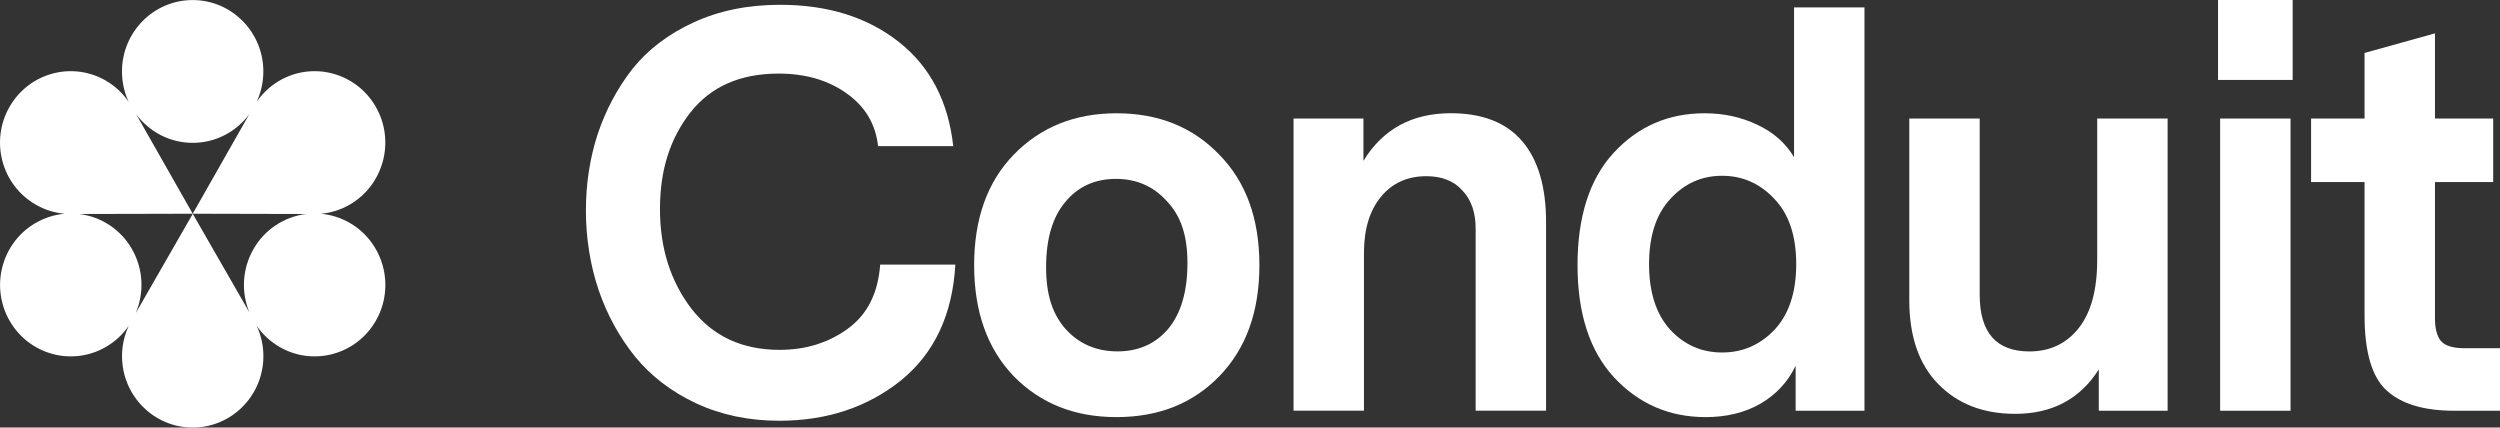
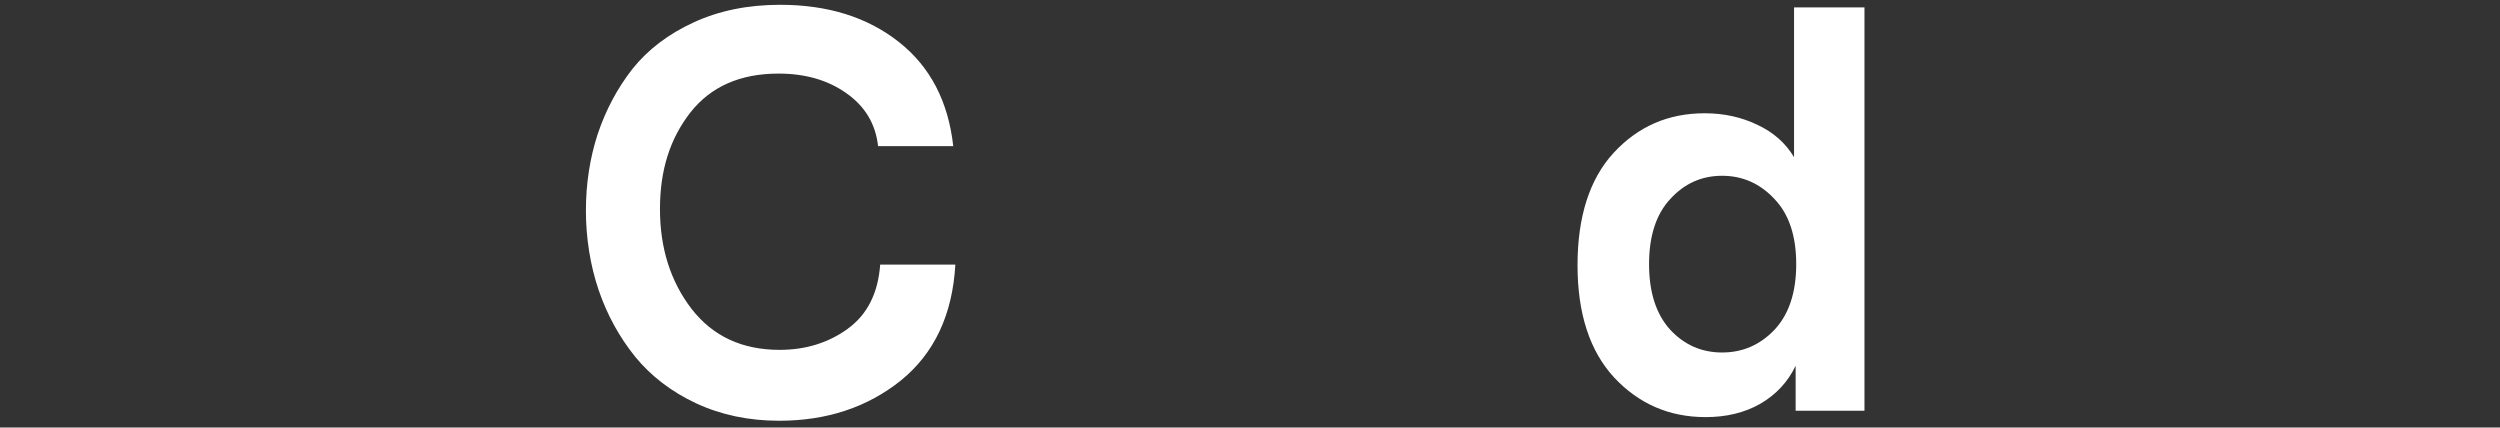
<svg xmlns="http://www.w3.org/2000/svg" id="Layer_2" viewBox="0 0 473.62 81">
  <rect x="0" y="0" width="473.62" height="81" fill="#333333" stroke="none" />
  <defs>
    <style>
			.cls-1, .cls-2 {
			fill: #fff;
			}

			.cls-2 {
			fill-rule: evenodd;
			}
		</style>
  </defs>
  <g id="Layer_1-2" data-name="Layer_1">
-     <path class="cls-2" d="M60.73,40.49c1.91.16,3.81.74,5.58,1.77,6.4,3.74,8.6,12.02,4.9,18.49-3.7,6.47-11.89,8.69-18.29,4.95-1.71-1-3.18-2.36-4.3-3.99.84,1.8,1.28,3.77,1.28,5.76,0,7.47-6,13.53-13.39,13.53s-13.39-6.06-13.39-13.53c0-2.06.46-4.01,1.28-5.76-1.12,1.63-2.59,3-4.3,3.99-6.4,3.74-14.59,1.52-18.29-4.95-3.7-6.48-1.5-14.75,4.9-18.49,1.7-1,3.61-1.6,5.57-1.77-1.97-.16-3.87-.76-5.57-1.76C.29,35-1.9,26.72,1.8,20.25c3.7-6.47,11.89-8.69,18.29-4.95,1.71,1,3.18,2.37,4.29,4-.84-1.8-1.27-3.77-1.27-5.76,0-7.47,6-13.53,13.39-13.53s13.39,6.06,13.39,13.53c0,2.06-.46,4.01-1.27,5.76,1.12-1.64,2.58-3,4.29-4,6.4-3.74,14.59-1.52,18.29,4.95,3.7,6.47,1.5,14.75-4.9,18.49-1.7.99-3.61,1.6-5.58,1.76ZM47.3,59.31c-1.67-3.92-1.4-8.4.71-12.1,2.09-3.68,5.8-6.16,10.01-6.67l-21.51-.05,10.72-18.86c-2.44,3.3-6.34,5.43-10.72,5.43s-8.28-2.13-10.72-5.43l10.72,18.86-21.51.05c4.21.51,7.92,2.99,10.01,6.67,2.19,3.84,2.31,8.31.71,12.1l10.8-18.8,10.8,18.8h0Z" />
-     <path class="cls-1" d="M420.6,22.46h13.34v55.35h-13.34V22.46h0ZM420.2,15.14V0h14.14v15.14h-14.14ZM473.62,77.81h-8.72c-5.68,0-9.93-1.27-12.73-3.81-2.81-2.54-4.21-7.29-4.21-14.24v-25.27h-10.13v-12.03h10.13v-12.43l13.34-3.71v16.14h11.03v12.03h-11.03v25.87c0,1.87.37,3.28,1.1,4.21.8.94,2.31,1.4,4.51,1.4h6.72v11.83ZM397.61,77.81h13.04V22.46h-13.34v26.77c0,5.68-1.17,9.99-3.51,12.94-2.34,2.94-5.45,4.41-9.33,4.41-6.28,0-9.42-3.58-9.42-10.73V22.46h-13.34v34.39c0,6.89,1.84,12.2,5.52,15.94,3.68,3.74,8.52,5.61,14.54,5.61,7.02,0,12.3-2.81,15.84-8.42,0,0,0,7.82,0,7.82Z" />
    <path class="cls-2" d="M353.22,77.81h-13.04v-8.52c-1.47,3.07-3.71,5.48-6.72,7.22-2.94,1.67-6.38,2.51-10.33,2.51-6.89,0-12.67-2.51-17.35-7.52-4.61-5.01-6.92-12.1-6.92-21.26s2.27-16.31,6.82-21.26c4.61-5.01,10.36-7.52,17.25-7.52,3.68,0,7.02.74,10.03,2.2,3.01,1.4,5.31,3.44,6.92,6.12V1.4h13.34v76.41h0ZM316.42,62.47c2.67,2.87,5.95,4.31,9.83,4.31s7.19-1.44,9.93-4.31c2.74-2.94,4.11-7.08,4.11-12.43s-1.37-9.46-4.11-12.33c-2.74-2.94-6.05-4.41-9.93-4.41s-7.15,1.47-9.83,4.41c-2.67,2.88-4.01,6.99-4.01,12.33s1.34,9.49,4.01,12.43Z" />
-     <path class="cls-1" d="M288.39,26.77c-3.01-3.54-7.52-5.32-13.54-5.32-7.35,0-12.87,3.01-16.55,9.02v-8.02h-13.24v55.35h13.34v-29.88c0-4.48,1.07-8.02,3.21-10.63,2.14-2.61,5.01-3.91,8.62-3.91,2.94,0,5.21.9,6.82,2.71,1.67,1.74,2.51,4.15,2.51,7.22v34.49h13.34v-35.7c0-6.69-1.5-11.8-4.51-15.34Z" />
-     <path class="cls-2" d="M211.52,21.46c7.95,0,14.44,2.61,19.45,7.82,5.08,5.15,7.62,12.13,7.62,20.96s-2.54,15.84-7.62,21.06c-5.01,5.15-11.5,7.72-19.45,7.72s-14.37-2.57-19.45-7.72c-5.01-5.22-7.52-12.23-7.52-21.06s2.51-15.81,7.52-20.96c5.08-5.21,11.56-7.82,19.45-7.82h0ZM211.42,33.89c-4.01,0-7.22,1.47-9.63,4.41-2.41,2.87-3.61,6.99-3.61,12.33s1.27,9.02,3.81,11.83c2.54,2.74,5.78,4.11,9.73,4.11s7.22-1.44,9.63-4.31c2.41-2.94,3.61-7.09,3.61-12.43s-1.3-8.99-3.91-11.73c-2.54-2.81-5.75-4.21-9.63-4.21Z" />
    <path class="cls-1" d="M160.63,62.27c-3.68,2.67-7.99,4.01-12.93,4.01-7.09,0-12.63-2.57-16.65-7.72-4.01-5.21-6.02-11.53-6.02-18.95s1.9-13.3,5.72-18.25c3.88-4.95,9.46-7.42,16.74-7.42,5.08,0,9.36,1.24,12.84,3.71,3.54,2.47,5.55,5.82,6.02,10.03h14.24c-.94-8.49-4.38-15.07-10.33-19.75-5.95-4.68-13.44-7.02-22.46-7.02-6.08,0-11.53,1.1-16.34,3.31-4.81,2.2-8.69,5.15-11.63,8.82-2.88,3.68-5.08,7.82-6.62,12.43-1.47,4.55-2.21,9.36-2.21,14.44s.8,10.29,2.41,15.04c1.6,4.68,3.91,8.89,6.92,12.63,3.01,3.68,6.85,6.62,11.53,8.82,4.75,2.21,9.99,3.31,15.74,3.31,9.02,0,16.71-2.54,23.06-7.62,6.35-5.15,9.79-12.47,10.33-21.96h-14.24c-.4,5.42-2.44,9.46-6.12,12.13h0Z" />
  </g>
</svg>